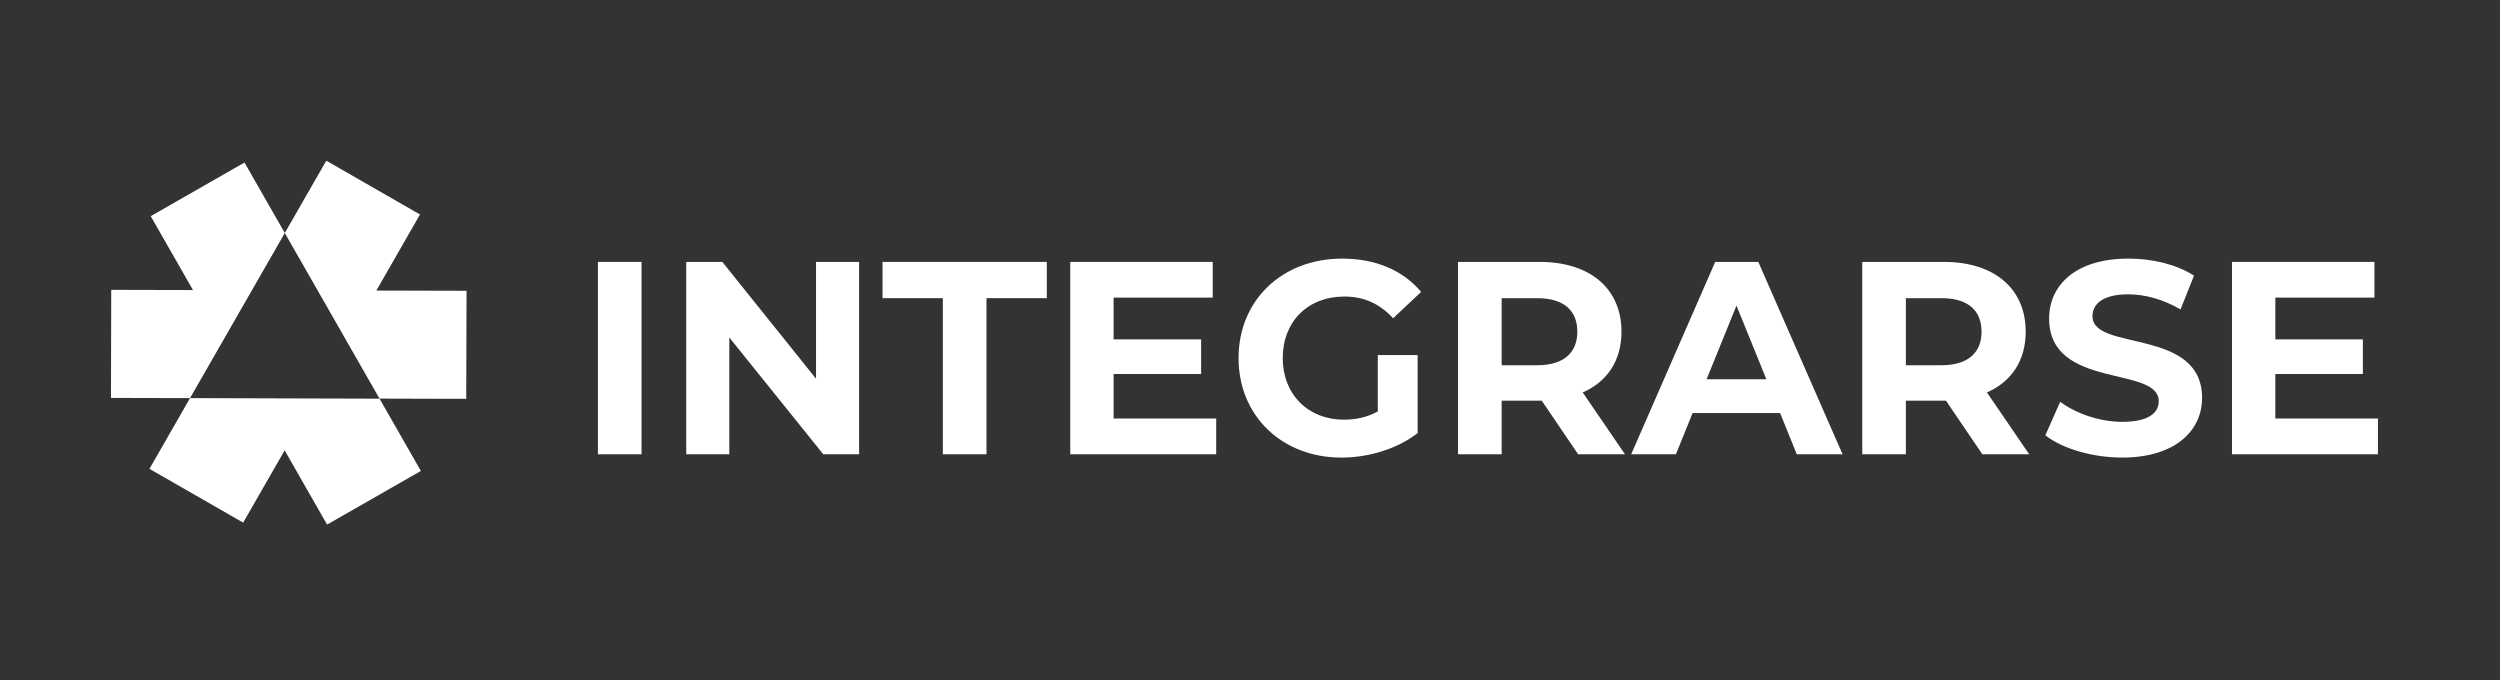
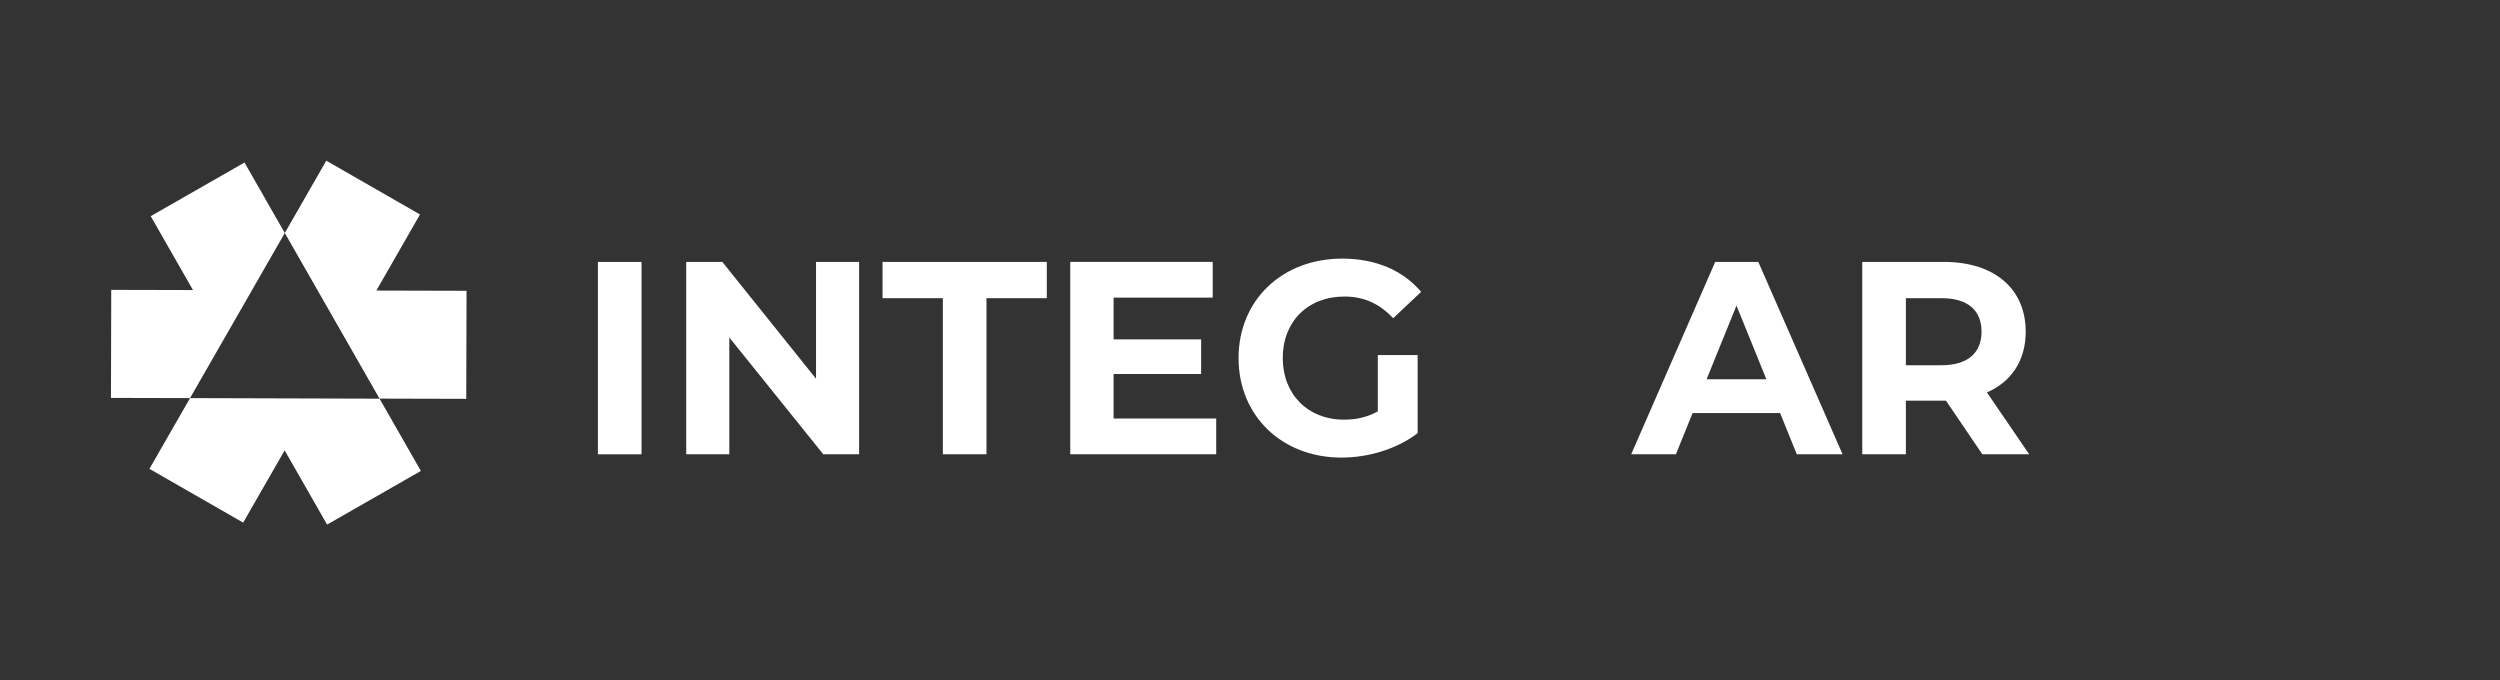
<svg xmlns="http://www.w3.org/2000/svg" id="Capa_1" version="1.1" viewBox="0 0 242.76 66.055">
  <rect x="0" y="0" width="242.76" height="66.055" fill="#333333" stroke="none" />
-   <path d="M-176.793-141.758c0,5.551-3.496,7.607-8.942,7.607h-.206c-5.447,0-8.942-2.005-8.942-7.607v-28.779h5.963v27.855c0,2.569,1.13,3.288,3.083,3.288s3.084-.72,3.084-3.288v-27.855h5.961v28.779Z" fill="none" />
  <path d="M12.163-185.802c-5.551,0-7.607-3.494-7.607-8.942v-.204c0-5.448,2.005-8.942,7.607-8.942h28.78v5.961H13.087c-2.568,0-3.288,1.13-3.288,3.084s.72,3.083,3.288,3.083h27.856v5.961H12.163Z" fill="none" />
  <path d="M-241.469-206.522c5.55,0,7.605,3.496,7.605,8.942v.206c0,5.447-2.004,8.942-7.605,8.942h-28.78v-5.963h27.855c2.57,0,3.29-1.13,3.29-3.083s-.72-3.084-3.29-3.084h-27.855v-5.961h28.78Z" fill="none" />
  <g>
    <g>
      <path d="M58.059,25.432h4.236v18.681h-4.236v-18.681Z" fill="#fff" />
      <path d="M83.423,25.432v18.681h-3.478l-9.126-11.342v11.342h-4.184v-18.681h3.504l9.1,11.342v-11.342h4.184Z" fill="#fff" />
      <path d="M91.556,28.954h-5.858v-3.522h15.951v3.522h-5.858v15.158h-4.236v-15.158Z" fill="#fff" />
      <path d="M118.098,40.643v3.469h-14.173v-18.681h13.833v3.469h-9.623v4.056h8.499v3.362h-8.499v4.323h9.963Z" fill="#fff" />
      <path d="M133.788,34.479h3.87v7.579c-2.014,1.548-4.785,2.375-7.4,2.375-5.753,0-9.989-4.03-9.989-9.661s4.236-9.66,10.067-9.66c3.216,0,5.884,1.121,7.662,3.229l-2.719,2.562c-1.334-1.441-2.876-2.108-4.733-2.108-3.557,0-5.988,2.429-5.988,5.978,0,3.496,2.432,5.978,5.936,5.978,1.151,0,2.222-.213,3.295-.8v-5.471Z" fill="#fff" />
-       <path d="M153.243,44.113l-3.53-5.204h-3.896v5.204h-4.236v-18.681h7.923c4.89,0,7.949,2.588,7.949,6.778,0,2.802-1.386,4.857-3.765,5.898l4.105,6.005h-4.55ZM149.269,28.954h-3.452v6.512h3.452c2.589,0,3.896-1.228,3.896-3.256,0-2.055-1.308-3.256-3.896-3.256Z" fill="#fff" />
      <path d="M172.856,40.11h-8.499l-1.621,4.003h-4.341l8.159-18.681h4.184l8.184,18.681h-4.445l-1.621-4.003ZM171.522,36.827l-2.903-7.152-2.902,7.152h5.805Z" fill="#fff" />
      <path d="M192.494,44.113l-3.53-5.204h-3.896v5.204h-4.236v-18.681h7.923c4.89,0,7.949,2.588,7.949,6.778,0,2.802-1.386,4.857-3.765,5.898l4.105,6.005h-4.55ZM188.52,28.954h-3.452v6.512h3.452c2.589,0,3.896-1.228,3.896-3.256,0-2.055-1.307-3.256-3.896-3.256Z" fill="#fff" />
-       <path d="M198.613,42.271l1.438-3.256c1.543,1.147,3.844,1.948,6.041,1.948,2.51,0,3.53-.854,3.53-2.002,0-3.496-10.643-1.094-10.643-8.033,0-3.176,2.51-5.818,7.714-5.818,2.301,0,4.655.56,6.354,1.654l-1.308,3.283c-1.7-.987-3.452-1.468-5.073-1.468-2.51,0-3.478.961-3.478,2.135,0,3.442,10.643,1.067,10.643,7.926,0,3.122-2.537,5.791-7.766,5.791-2.903,0-5.831-.881-7.453-2.162Z" fill="#fff" />
-       <path d="M230.908,40.643v3.469h-14.173v-18.681h13.833v3.469h-9.623v4.056h8.498v3.362h-8.498v4.323h9.963Z" fill="#fff" />
    </g>
    <polygon points="36.545 28.214 40.783 20.827 40.783 20.827 31.684 15.604 27.655 22.625 36.853 38.707 45.274 38.729 45.303 28.237 36.545 28.214" fill="#fff" />
    <polygon points="23.742 15.782 14.635 20.99 18.739 28.166 10.802 28.146 10.776 38.639 18.453 38.658 27.655 22.625 23.742 15.782" fill="#fff" />
    <polygon points="36.856 38.713 18.453 38.658 14.512 45.527 23.613 50.749 23.613 50.749 27.641 43.732 31.762 50.939 40.869 45.73 36.856 38.713" fill="#fff" />
  </g>
</svg>